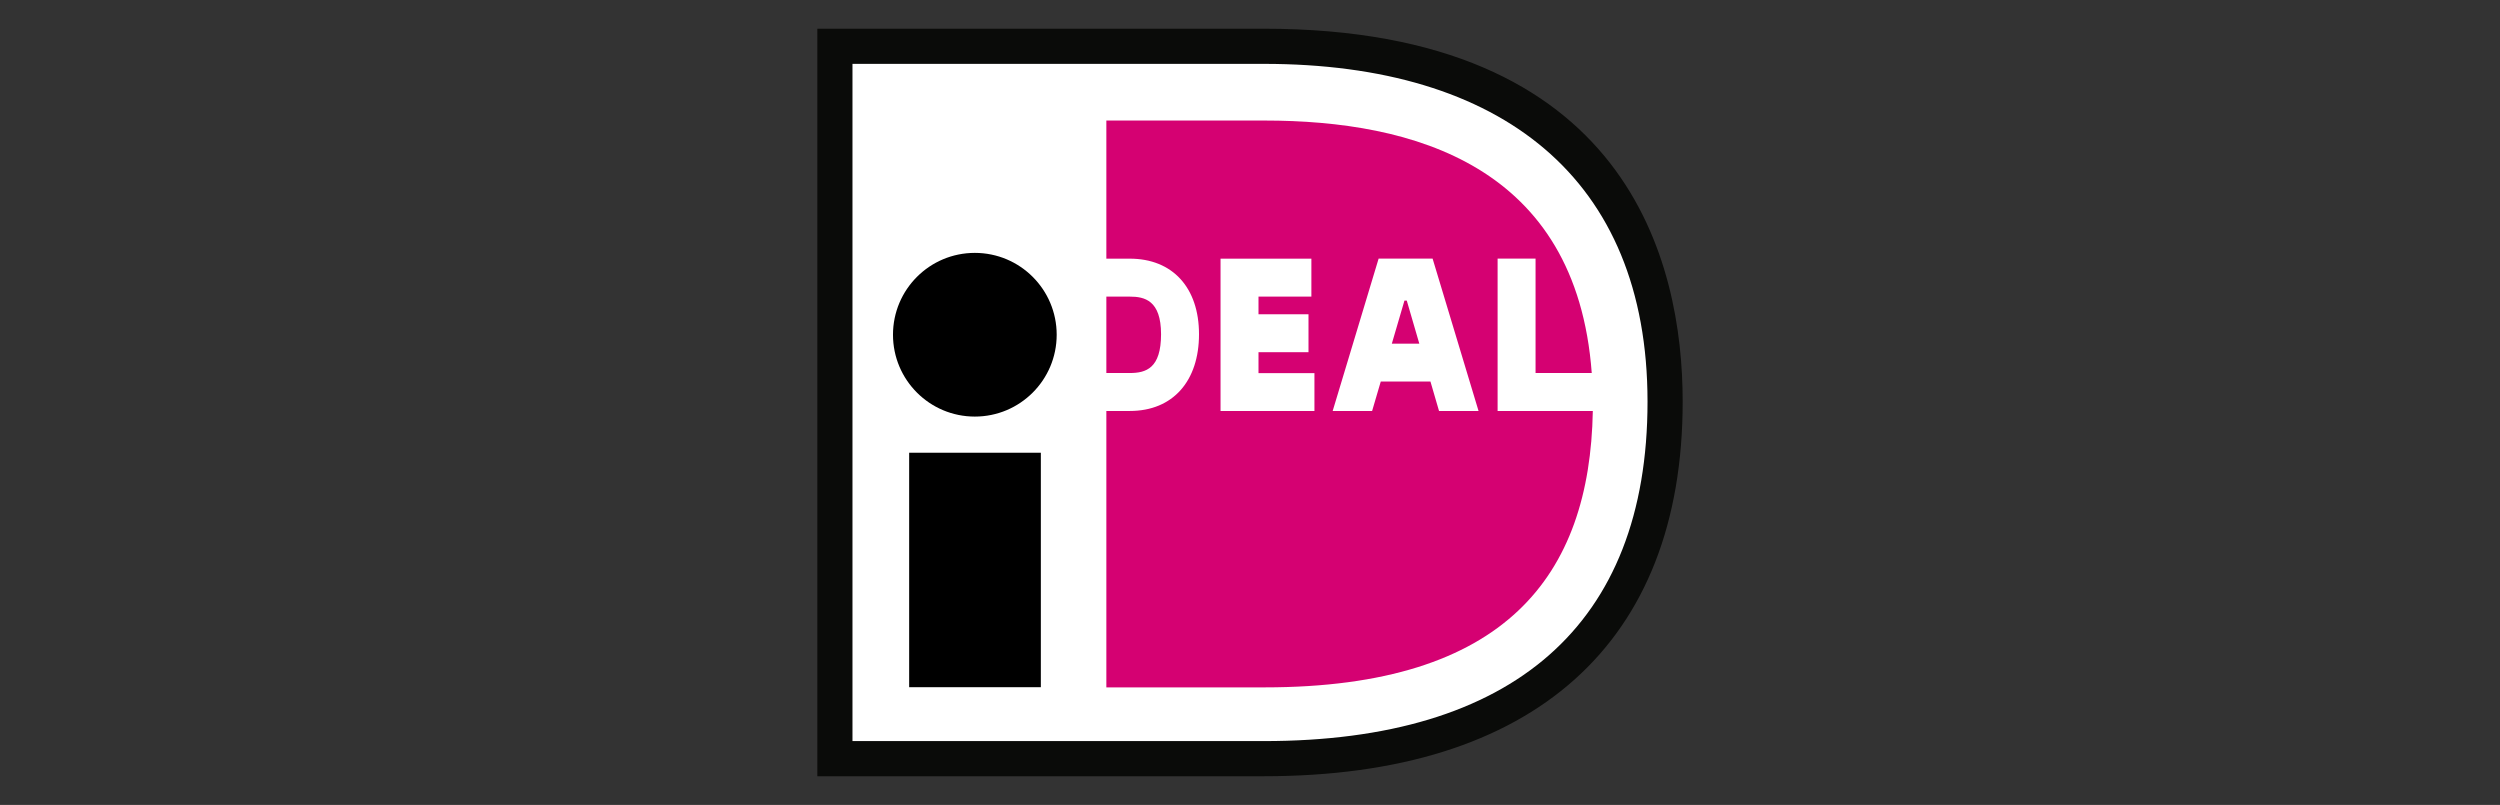
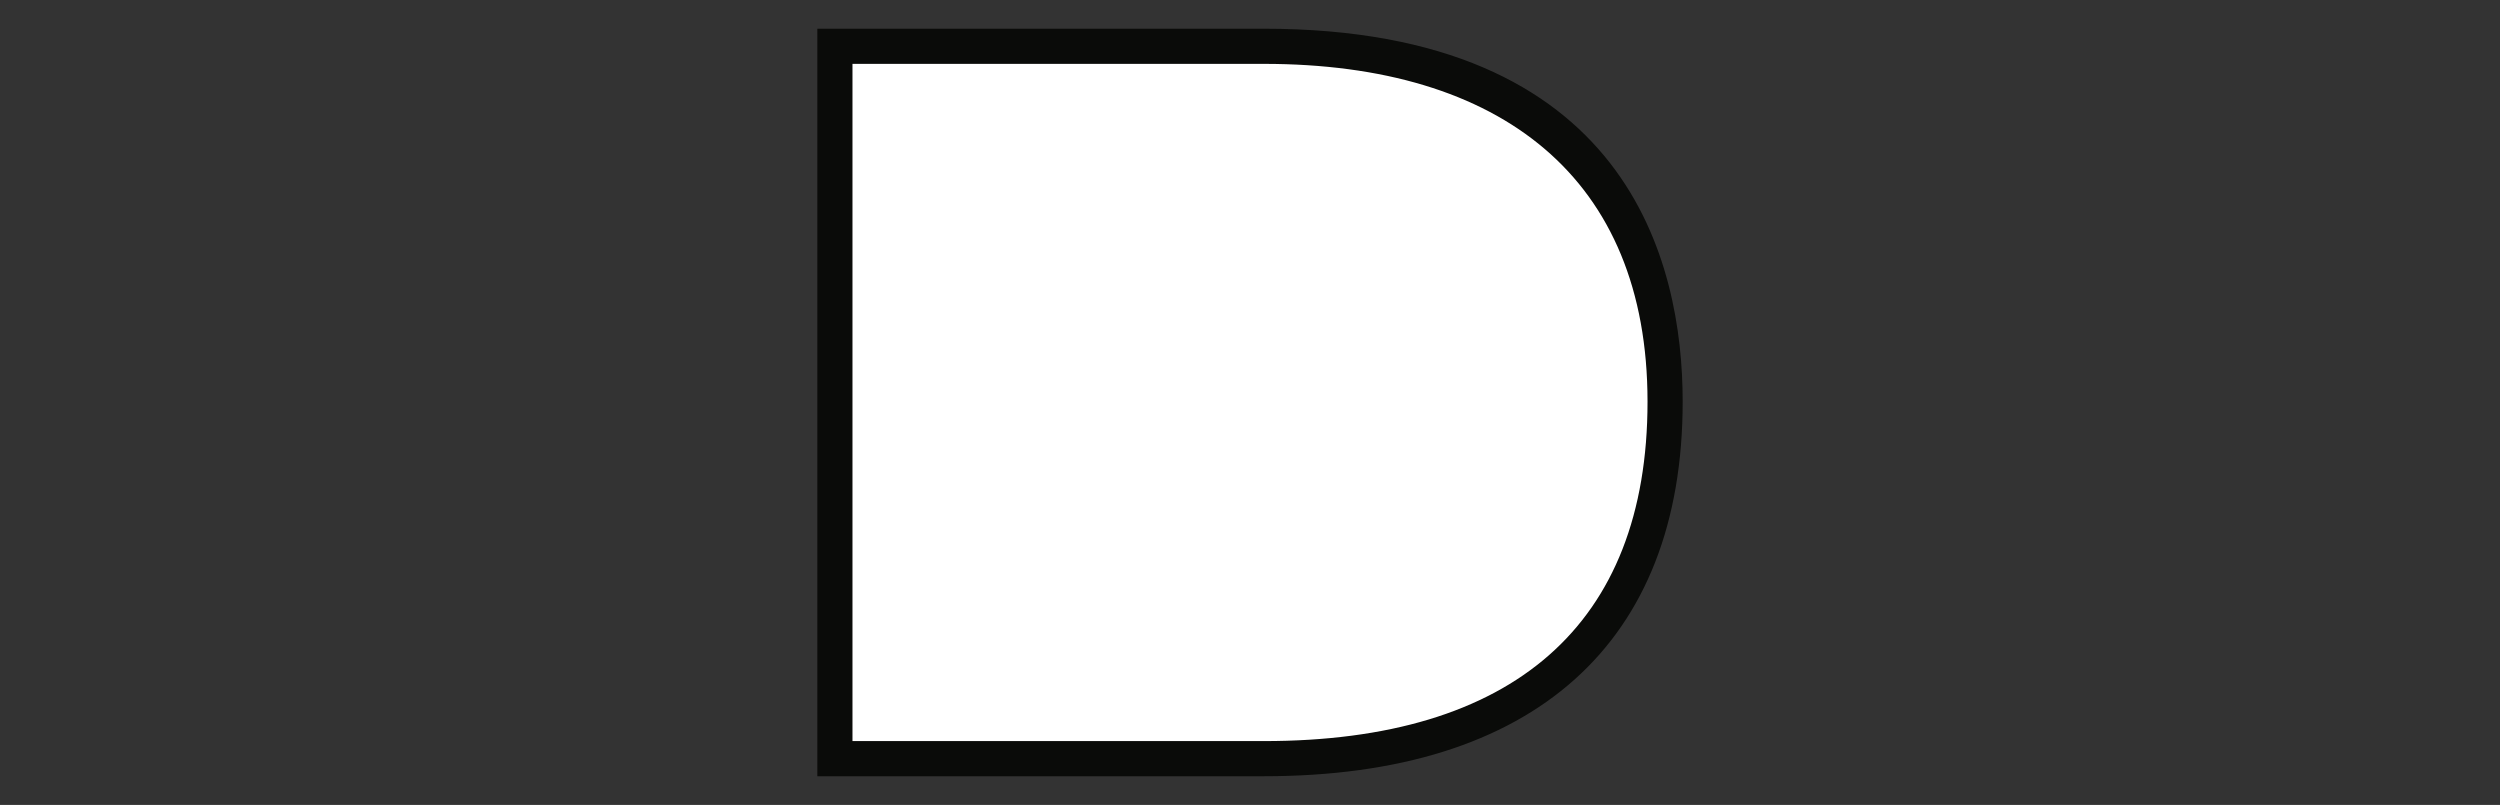
<svg xmlns="http://www.w3.org/2000/svg" viewBox="0 0 303 97.56" id="Layer_1">
  <rect x="0" y="0" width="303" height="97.56" fill="#333333" stroke="none" />
  <defs>
    <style>.cls-1{fill:#fff;}.cls-2{fill:#d50172;}.cls-3{fill:#0a0b09;}</style>
  </defs>
  <polygon points="174.23 8.54 157.56 7.14 101.55 6.29 101.55 92.47 161.33 92.47 181.25 87.05 194.81 75.3 201.45 56.81 201.45 35.45 191.53 18.28 174.23 8.54" class="cls-1" id="Path-2" />
  <path d="M103.32,7.74v82.08h49.87c30.11,0,46.49-14.03,46.49-41.14S181.92,7.74,153.19,7.74h-49.87,0ZM153.19,3.48c44.16,0,50.75,28.32,50.75,45.19,0,29.28-18.02,45.41-50.75,45.41h-54.13V3.48h54.13Z" class="cls-3" id="Fill-4" />
-   <path d="M134.09,35.95v9.26h2.84c1.97,0,3.79-.57,3.79-4.7s-2.02-4.56-3.79-4.56h-2.84ZM181.51,31.34h4.6v13.87h6.81c-1.87-25.16-21.66-30.6-39.65-30.6h-19.18v16.74h2.84c5.18,0,8.39,3.51,8.39,9.16s-3.14,9.3-8.39,9.3h-2.84v33.5h19.18c29.25,0,39.42-13.58,39.78-33.5h-11.54v-18.47ZM168.69,41.65h3.33l-1.52-5.22h-.28l-1.53,5.22h0ZM161.52,49.81l5.57-18.47h6.54l5.57,18.47h-4.79l-1.04-3.57h-6.02l-1.05,3.57h-4.79,0ZM159.31,45.21v4.6h-11.38v-18.46h11.01v4.6h-6.41v2.14h6.06v4.6h-6.06v2.53h6.78Z" class="cls-2" id="Fill-7" />
-   <path d="M128.07,40.57c0,5.48-4.44,9.92-9.92,9.92s-9.92-4.44-9.92-9.92,4.44-9.92,9.92-9.92,9.92,4.44,9.92,9.92M110.19,83.29h15.96v-28.42h-15.96v28.42Z" id="Fill-6" />
</svg>